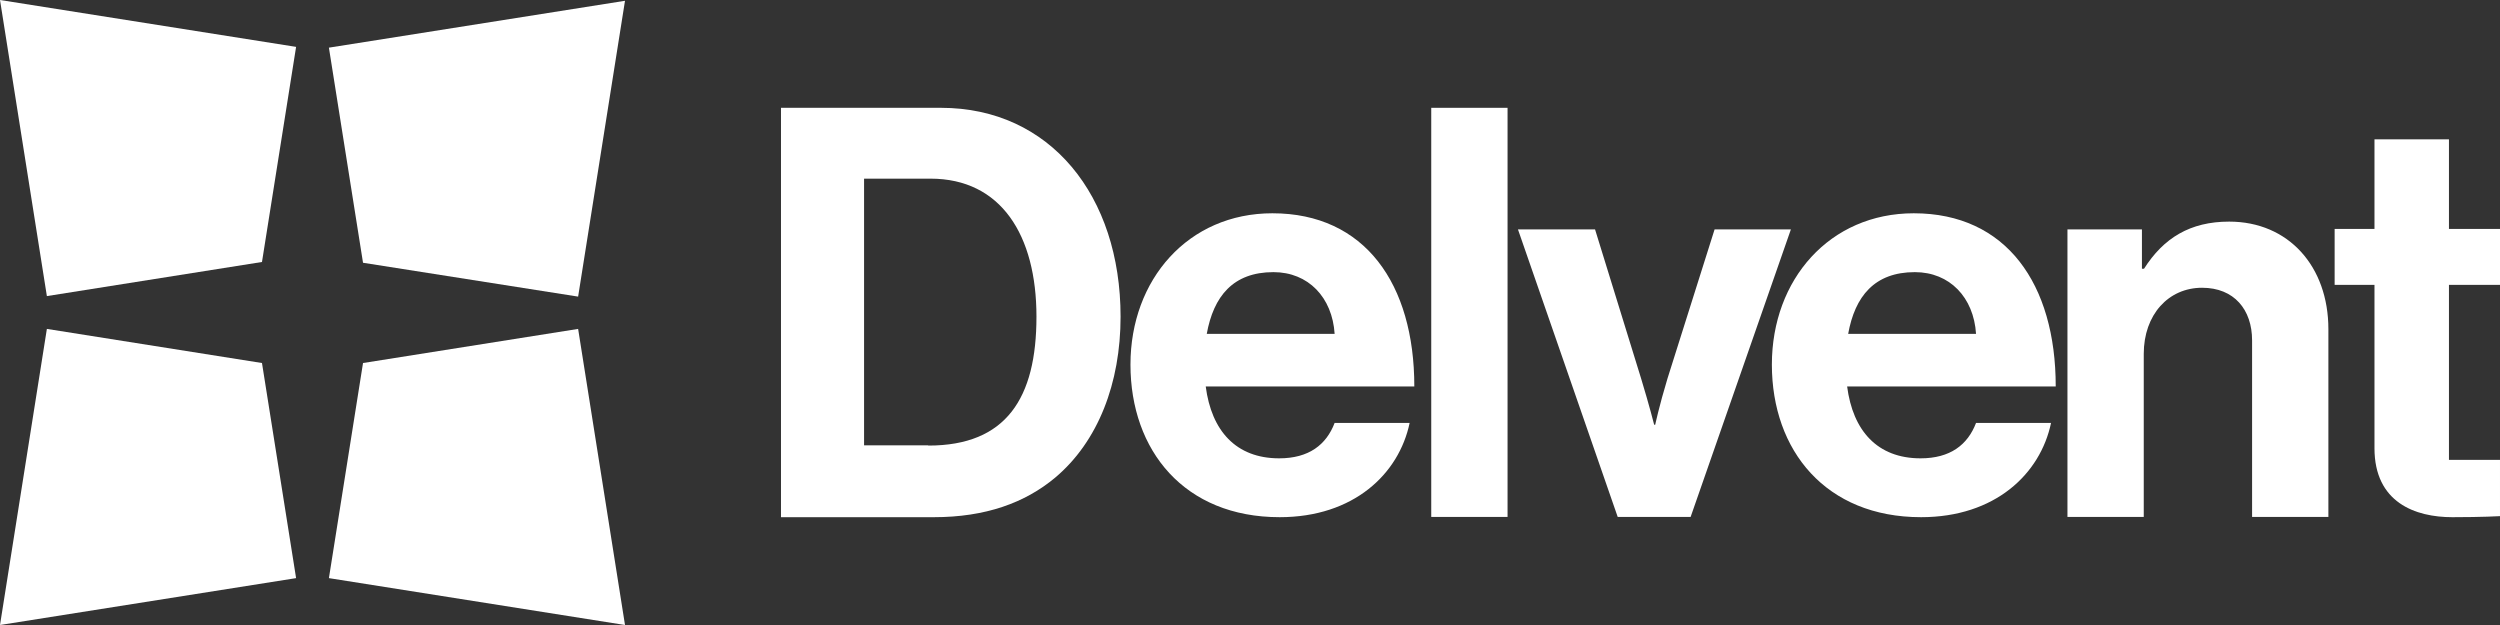
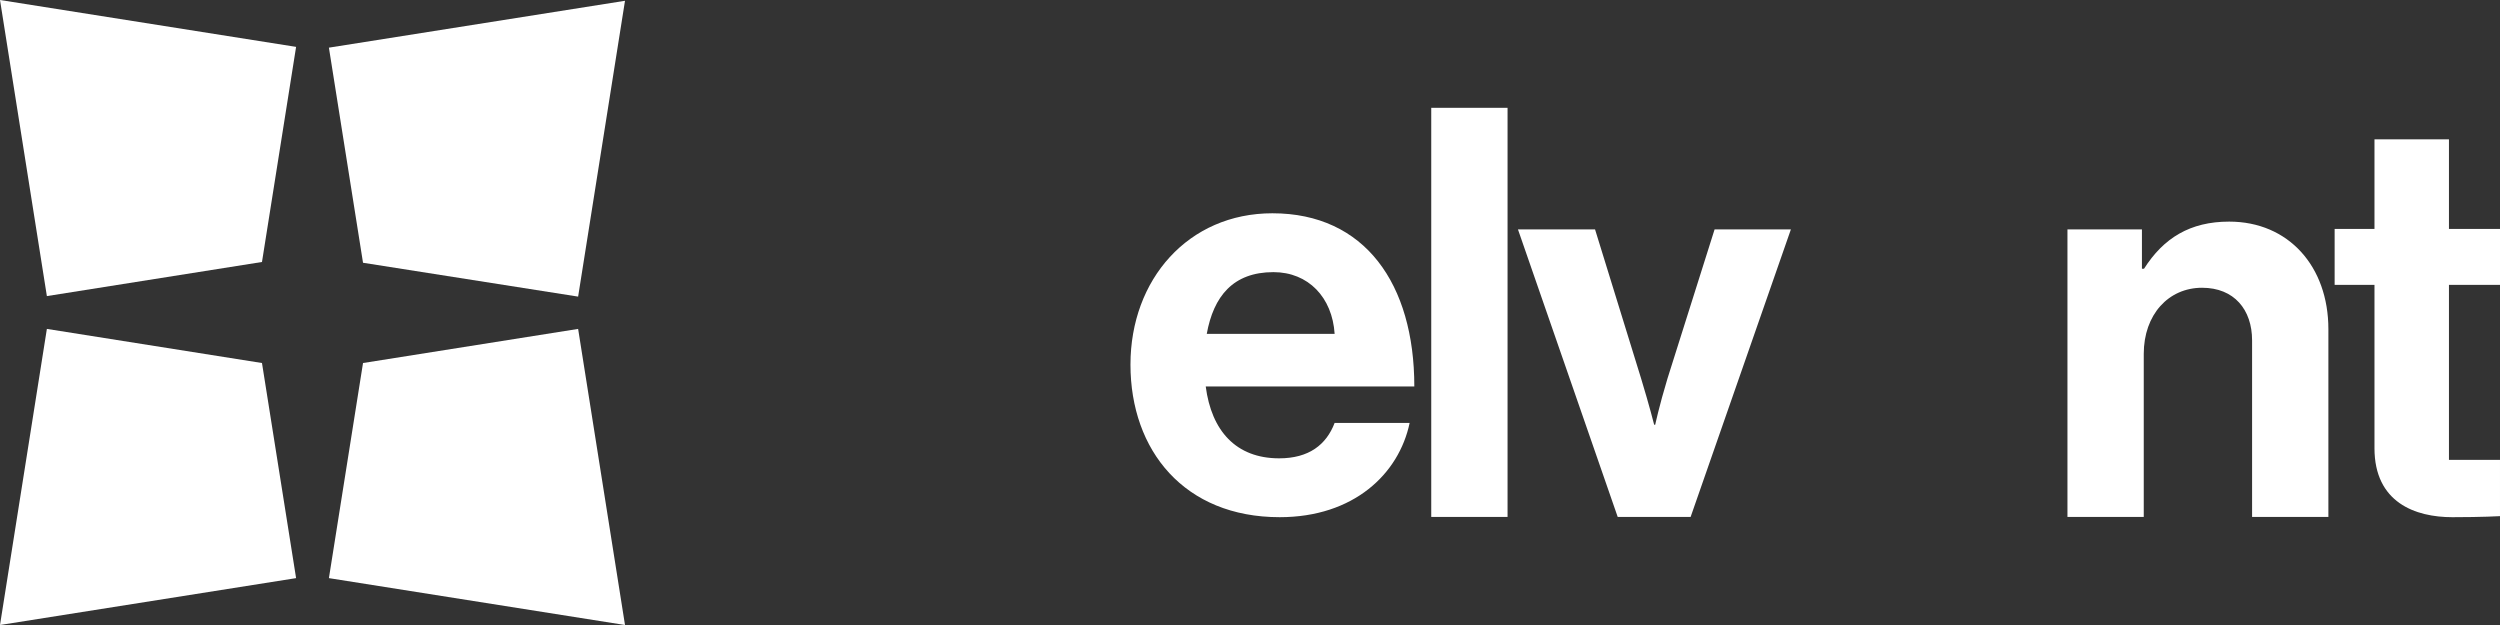
<svg xmlns="http://www.w3.org/2000/svg" id="Layer_2" data-name="Layer 2" viewBox="0 0 96 24">
  <rect x="0" y="0" width="96" height="24" fill="#333333" stroke="none" />
  <defs>
    <style>
      .cls-1 {
        fill: #fff;
        stroke-width: 0px;
      }
    </style>
  </defs>
  <g id="Layer_1-2" data-name="Layer 1">
    <g id="_96" data-name="96">
      <g>
        <g>
          <polygon class="cls-1" points="11.37 1.8 10.06 10.06 1.8 11.37 0 0 11.37 1.8" />
          <polygon class="cls-1" points="11.37 22.2 0 24 1.8 12.63 10.06 13.94 11.37 22.2" />
          <polygon class="cls-1" points="24 .03 22.2 11.39 13.94 10.09 12.63 1.83 24 .03" />
          <polygon class="cls-1" points="24 24 12.63 22.2 13.94 13.94 22.2 12.63 24 24" />
        </g>
        <g>
-           <path class="cls-1" d="M30,4.14h6.13c4.2,0,6.9,3.38,6.9,8.02,0,2.55-.86,4.79-2.51,6.18-1.16.97-2.68,1.52-4.66,1.52h-5.87V4.14ZM35.65,17.11c2.99,0,4.15-1.82,4.15-4.95s-1.36-5.3-4.07-5.3h-2.55v10.24h2.46Z" />
          <path class="cls-1" d="M43.41,14c0-3.27,2.22-5.81,5.45-5.81,3.55,0,5.45,2.71,5.45,6.65h-8.01c.22,1.7,1.16,2.76,2.82,2.76,1.14,0,1.81-.52,2.13-1.36h2.88c-.41,1.96-2.15,3.62-4.99,3.62-3.66,0-5.73-2.56-5.73-5.86ZM46.34,12.82h4.91c-.09-1.4-1.01-2.37-2.35-2.37-1.55,0-2.3.93-2.56,2.37Z" />
          <path class="cls-1" d="M54.96,4.14h2.93v15.71h-2.93V4.14Z" />
          <path class="cls-1" d="M58.28,8.81h2.97l1.77,5.73c.32,1.05.5,1.77.5,1.77h.04s.15-.71.47-1.77l1.81-5.73h2.93l-3.85,11.04h-2.8l-3.83-11.04Z" />
-           <path class="cls-1" d="M68.04,14c0-3.27,2.22-5.81,5.45-5.81,3.55,0,5.45,2.71,5.45,6.65h-8.01c.22,1.7,1.16,2.76,2.82,2.76,1.14,0,1.81-.52,2.13-1.36h2.88c-.41,1.96-2.15,3.62-4.99,3.62-3.66,0-5.73-2.56-5.73-5.86ZM70.97,12.82h4.91c-.09-1.4-1.01-2.37-2.35-2.37-1.55,0-2.3.93-2.56,2.37Z" />
          <path class="cls-1" d="M82.27,10.32h.06c.75-1.18,1.77-1.81,3.27-1.81,2.28,0,3.81,1.72,3.81,4.13v7.21h-2.93v-6.78c0-1.18-.69-2.02-1.92-2.02-1.29,0-2.24,1.03-2.24,2.54v6.26h-2.93v-11.04h2.86v1.51Z" />
          <path class="cls-1" d="M96,17.66h-1.96v-6.72h1.96v-2.15h-1.96v-3.44h-2.86v3.44h-1.53v2.15h1.53v6.27c0,2.09,1.57,2.65,2.99,2.65,1.16,0,1.83-.04,1.83-.04v-2.15" />
        </g>
      </g>
    </g>
  </g>
</svg>